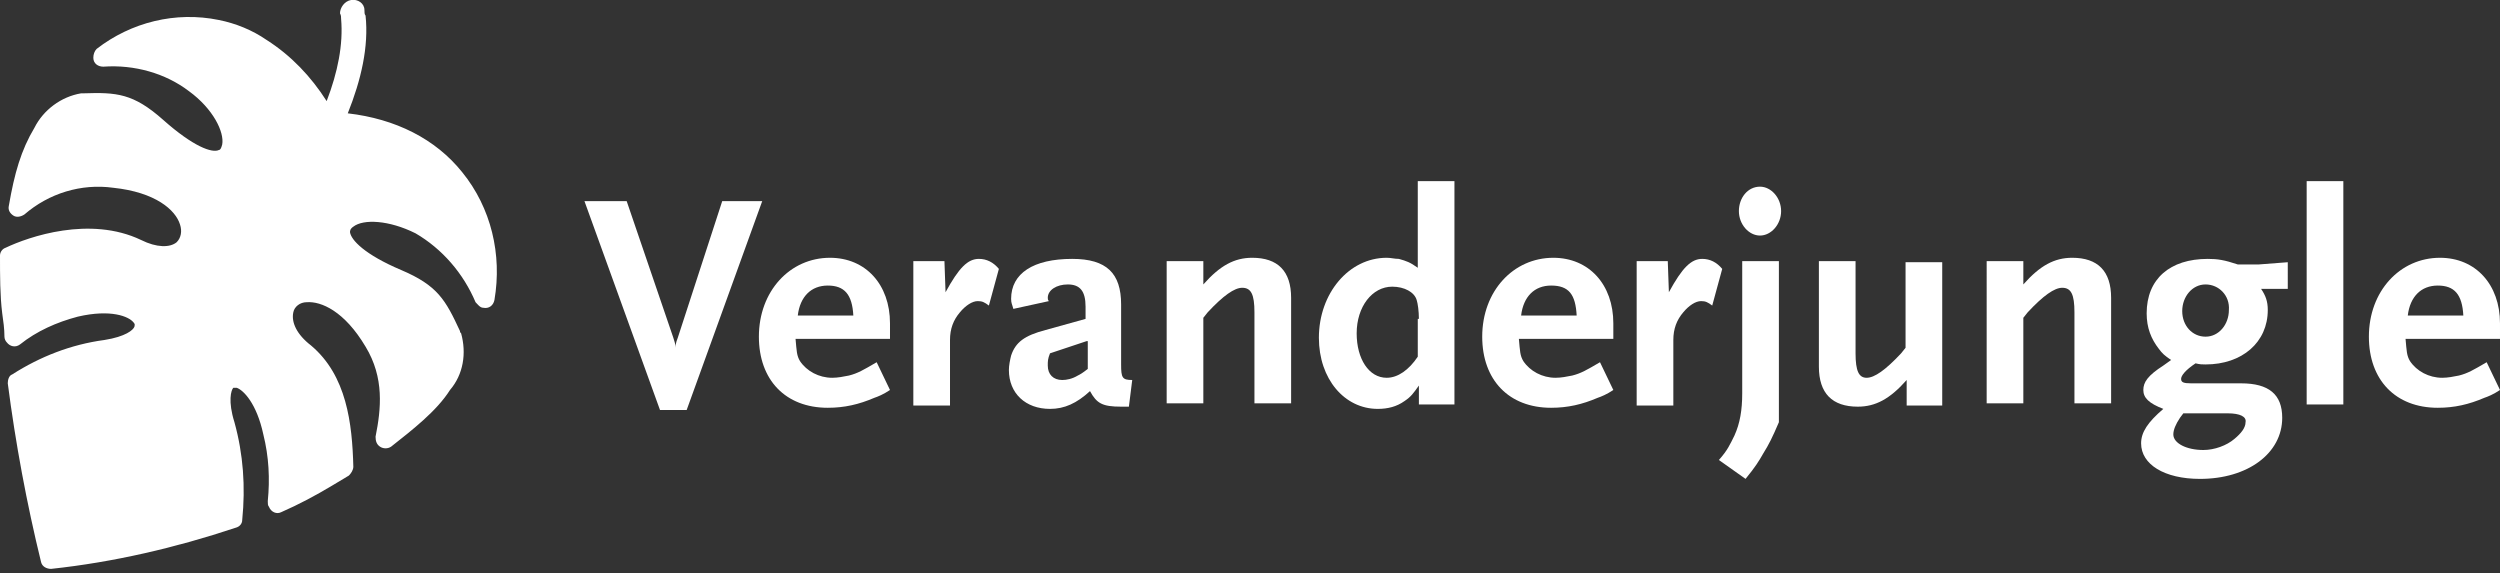
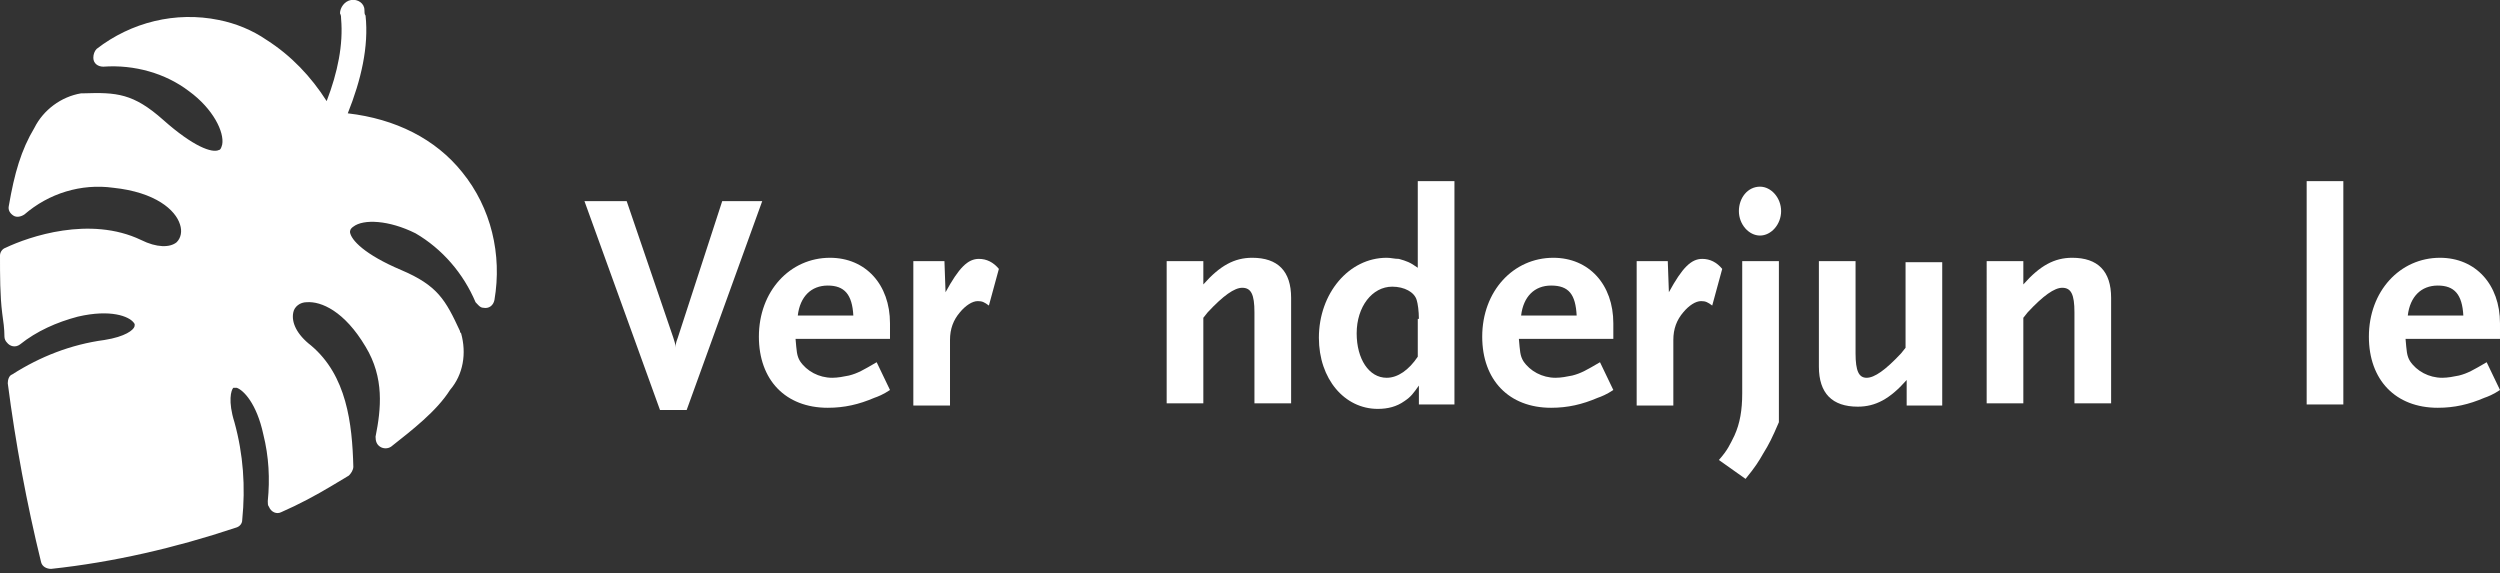
<svg xmlns="http://www.w3.org/2000/svg" version="1.1" id="Laag_1" x="0px" y="0px" viewBox="0 0 225 51.6" style="enable-background:new 0 0 225 51.6;" xml:space="preserve">
  <rect x="0" y="0" width="225" height="51.6" fill="#333333" stroke="none" />
  <style type="text/css">
	.st0{fill:none;}
	.st1{enable-background:new    ;}
	.st2{fill:#FFFFFF;}
</style>
-   <rect x="47.7" y="16.9" class="st0" width="182.5" height="26.9" />
  <g class="st1">
    <path class="st2" d="M61.8,36.9h-2.4l-6.8-18.8h3.8l4.2,12.3c0.1,0.3,0.2,0.6,0.2,0.9c0-0.2,0-0.4,0.2-0.9l4-12.3h3.6L61.8,36.9z" />
    <path class="st2" d="M78.7,35.8c-1.4,0.6-2.7,0.9-4.2,0.9c-3.8,0-6.2-2.5-6.2-6.4c0-4.1,2.8-7.1,6.4-7.1c3.2,0,5.4,2.4,5.4,5.9v1.4   h-8.5c0.1,1.1,0.1,1.5,0.4,2c0.6,0.9,1.7,1.5,2.9,1.5c0.5,0,1-0.1,1.5-0.2c0.8-0.2,1.3-0.5,2.5-1.2l1.2,2.5   C79.5,35.5,79,35.7,78.7,35.8z M74.5,25.7c-1.5,0-2.5,1-2.7,2.7h5C76.7,26.5,76,25.7,74.5,25.7z" />
    <path class="st2" d="M89,27.5c-0.4-0.3-0.6-0.4-1-0.4c-0.5,0-1.1,0.4-1.6,1c-0.6,0.7-0.9,1.5-0.9,2.5v5.9h-3.3V23.5h2.8l0.1,2.8   c1.2-2.2,2-3,3-3c0.7,0,1.3,0.3,1.8,0.9L89,27.5z" />
-     <path class="st2" d="M101.6,36.6h-0.7c-1.7,0-2.2-0.3-2.8-1.4c-1.2,1.1-2.3,1.6-3.6,1.6c-2.2,0-3.7-1.4-3.7-3.5   c0-0.4,0.1-0.9,0.2-1.3c0.4-1.2,1.2-1.8,3.1-2.3l3.6-1v-1.1c0-1.4-0.5-2-1.6-2c-1,0-1.8,0.5-1.8,1.2c0,0.1,0,0.2,0.1,0.3l-3.2,0.7   c-0.1-0.4-0.2-0.5-0.2-0.9c0-2.3,2-3.6,5.5-3.6c3.1,0,4.4,1.3,4.4,4.1v5.4c0,1.2,0.1,1.4,1,1.4L101.6,36.6z M97.8,30.7l-3.3,1.1   c-0.2,0.5-0.2,0.7-0.2,1.1c0,0.8,0.5,1.3,1.3,1.3c0.4,0,0.9-0.1,1.4-0.4c0.2-0.1,0.4-0.2,0.9-0.6V30.7z" />
    <path class="st2" d="M112.9,36.4v-8.3c0-1.6-0.3-2.2-1.1-2.2c-0.7,0-1.7,0.7-3.1,2.2l-0.4,0.5v7.7H105V23.5h3.3v2.1   c1.5-1.7,2.8-2.4,4.4-2.4c2.3,0,3.5,1.2,3.5,3.6v9.5H112.9z" />
    <path class="st2" d="M127.7,36.4v-1.7c-0.5,0.7-0.7,1-1.3,1.4c-0.7,0.5-1.5,0.7-2.4,0.7c-3,0-5.3-2.7-5.3-6.4c0-4,2.7-7.2,6.1-7.2   c0.4,0,0.7,0.1,1.1,0.1c0.7,0.2,1,0.3,1.7,0.8v-7.8h3.3v20.1H127.7z M127.7,28.7c0-0.7-0.1-1.4-0.2-1.7c-0.2-0.7-1.1-1.2-2.2-1.2   c-1.8,0-3.2,1.8-3.2,4.2c0,2.3,1.1,4,2.7,4c1,0,2-0.7,2.8-1.9V28.7z" />
    <path class="st2" d="M143.8,35.8c-1.4,0.6-2.7,0.9-4.2,0.9c-3.8,0-6.2-2.5-6.2-6.4c0-4.1,2.8-7.1,6.4-7.1c3.2,0,5.4,2.4,5.4,5.9   v1.4h-8.5c0.1,1.1,0.1,1.5,0.4,2c0.6,0.9,1.7,1.5,2.9,1.5c0.5,0,1-0.1,1.5-0.2c0.8-0.2,1.3-0.5,2.5-1.2l1.2,2.5   C144.6,35.5,144.1,35.7,143.8,35.8z M139.6,25.7c-1.5,0-2.5,1-2.7,2.7h5C141.8,26.5,141.2,25.7,139.6,25.7z" />
    <path class="st2" d="M154.1,27.5c-0.4-0.3-0.6-0.4-1-0.4c-0.5,0-1.1,0.4-1.6,1c-0.6,0.7-0.9,1.5-0.9,2.5v5.9h-3.3V23.5h2.8l0.1,2.8   c1.2-2.2,2-3,3-3c0.7,0,1.3,0.3,1.8,0.9L154.1,27.5z" />
    <path class="st2" d="M158.7,40.8c-0.4,0.7-0.7,1.2-1.6,2.3l-2.4-1.7c0.8-0.9,1-1.4,1.4-2.2c0.5-1.1,0.7-2.3,0.7-3.8V23.5h3.3V38   C159.5,39.4,159.2,40,158.7,40.8z M158.4,21.2c-1,0-1.9-1-1.9-2.2s0.8-2.2,1.9-2.2c1,0,1.9,1,1.9,2.2S159.4,21.2,158.4,21.2z" />
    <path class="st2" d="M171.6,36.4v-2.2c-1.5,1.7-2.8,2.4-4.4,2.4c-2.3,0-3.5-1.2-3.5-3.6v-9.5h3.3v8.3c0,1.6,0.3,2.2,1,2.2   c0.7,0,1.7-0.7,3.1-2.2l0.4-0.5v-7.7h3.3v12.9H171.6z" />
    <path class="st2" d="M186.7,36.4v-8.3c0-1.6-0.3-2.2-1.1-2.2c-0.7,0-1.7,0.7-3.1,2.2l-0.4,0.5v7.7h-3.3V23.5h3.3v2.1   c1.5-1.7,2.8-2.4,4.4-2.4c2.3,0,3.5,1.2,3.5,3.6v9.5H186.7z" />
-     <path class="st2" d="M203.5,26c0.4,0.6,0.6,1.1,0.6,1.9c0,2.9-2.3,4.9-5.6,4.9c-0.3,0-0.5,0-0.9-0.1c-0.9,0.6-1.3,1.1-1.3,1.4   c0,0.3,0.2,0.4,0.9,0.4h4.5c2.5,0,3.7,1,3.7,3.1c0,3.2-3.1,5.5-7.4,5.5c-3.2,0-5.3-1.3-5.3-3.2c0-1,0.6-1.9,2-3.1   c-1.3-0.5-1.8-1-1.8-1.7c0-0.7,0.4-1.3,1.8-2.2l0.7-0.5c-0.6-0.4-0.8-0.6-1.1-1c-0.7-0.9-1.1-1.9-1.1-3.2c0-3.1,2.1-4.9,5.5-4.9   c0.9,0,1.5,0.1,2.7,0.5h1.9l2.6-0.2V26H203.5z M200.5,37.2h-4l-0.3,0.4c-0.4,0.6-0.6,1.1-0.6,1.5c0,0.8,1.2,1.4,2.7,1.4   c1,0,2.1-0.4,2.8-1c0.6-0.5,1-1,1-1.5C202.2,37.5,201.6,37.2,200.5,37.2z M198.5,25.6c-1.2,0-2.1,1.1-2.1,2.4   c0,1.3,0.9,2.3,2.1,2.3s2.1-1.1,2.1-2.4C200.7,26.6,199.7,25.6,198.5,25.6z" />
    <path class="st2" d="M207.6,36.4V16.3h3.3v20.1H207.6z" />
    <path class="st2" d="M223.6,35.8c-1.4,0.6-2.7,0.9-4.2,0.9c-3.8,0-6.2-2.5-6.2-6.4c0-4.1,2.8-7.1,6.4-7.1c3.2,0,5.4,2.4,5.4,5.9   v1.4h-8.5c0.1,1.1,0.1,1.5,0.4,2c0.6,0.9,1.7,1.5,2.9,1.5c0.5,0,1-0.1,1.5-0.2c0.8-0.2,1.3-0.5,2.5-1.2l1.2,2.5   C224.4,35.5,223.9,35.7,223.6,35.8z M219.4,25.7c-1.5,0-2.5,1-2.7,2.7h5C221.6,26.5,220.9,25.7,219.4,25.7z" />
  </g>
  <path class="st2" d="M0.5,22.3c2.1-1,7.6-2.9,12.2-0.7c1.4,0.7,2.6,0.7,3.2,0.2c0.4-0.4,0.5-1,0.3-1.6c-0.4-1.3-2.2-2.9-6-3.3  c-2.9-0.4-5.8,0.5-8,2.4c-0.3,0.2-0.7,0.3-1,0.1c-0.3-0.2-0.5-0.5-0.4-0.9c0.5-2.9,1.1-5,2.3-7c0.8-1.6,2.4-2.8,4.2-3.1  c0.1,0,0.1,0,0.2,0c3-0.1,4.5,0,7.2,2.4s4.4,3,5,2.7c0.1,0,0.2-0.1,0.3-0.5c0.2-1.1-0.8-3.2-3-4.8C14.9,6.6,12.1,5.8,9.3,6  C8.8,6,8.4,5.7,8.4,5.2c0-0.3,0.1-0.6,0.3-0.8c3.1-2.4,7.1-3.4,11-2.6c1.5,0.3,3,0.9,4.3,1.8c2.2,1.4,4,3.3,5.4,5.5  c1-2.6,1.5-5.1,1.3-7.4c0-0.2,0-0.3-0.1-0.5c0-0.5,0.4-1.1,1-1.2c0.6-0.1,1.2,0.3,1.2,0.9c0,0.2,0,0.4,0.1,0.5  c0.3,2.8-0.4,5.8-1.6,8.8c4.3,0.5,7.9,2.3,10.3,5.3c2.6,3.2,3.6,7.4,2.9,11.5c-0.1,0.5-0.5,0.8-1,0.7c-0.3,0-0.5-0.3-0.7-0.5  c-1.1-2.6-3-4.8-5.4-6.2c-2.4-1.2-4.7-1.3-5.6-0.6c-0.3,0.2-0.3,0.4-0.3,0.5c0.1,0.7,1.3,2,4.6,3.4s4,2.7,5.3,5.5  c0,0.1,0,0.1,0.1,0.2c0.5,1.8,0.2,3.7-1,5.1c-1.2,1.9-3.4,3.6-5.3,5.1c-0.3,0.2-0.7,0.2-1,0s-0.4-0.5-0.4-0.9  c0.5-2.5,0.8-5.3-0.9-8.1c-1.9-3.2-4-4.1-5.3-4c-0.6,0-1.1,0.4-1.2,0.9c-0.2,0.9,0.3,2,1.6,3c3.2,2.7,3.7,7,3.8,10.9  c0,0.3-0.2,0.6-0.4,0.8c-0.5,0.3-1,0.6-1.5,0.9c-1.5,0.9-3,1.7-4.6,2.4c-0.4,0.2-0.9,0-1.1-0.5c-0.1-0.1-0.1-0.3-0.1-0.5  c0.2-2,0.1-4-0.4-6c-0.6-2.8-1.8-4-2.4-4.2c-0.2,0-0.2,0-0.3,0c-0.2,0.2-0.5,1.2,0.1,3.1c0.8,2.9,1,5.8,0.7,8.8  c0,0.3-0.2,0.6-0.6,0.7c-5.4,1.8-11,3.1-16.6,3.7c-0.4,0-0.8-0.2-0.9-0.6c-1.3-5.3-2.3-10.7-3-16.1c0-0.3,0.1-0.7,0.4-0.8  c2.5-1.6,5.3-2.7,8.3-3.1c1.9-0.3,2.6-0.9,2.7-1.2c0-0.1,0.1-0.2-0.1-0.4c-0.4-0.5-2-1.2-5-0.5C5.1,29,3.3,29.8,1.8,31  c-0.4,0.3-0.9,0.2-1.2-0.2c-0.1-0.1-0.2-0.3-0.2-0.5c0-0.7-0.1-1.4-0.2-2.1C0,26.6,0,24.8,0,23C0,22.7,0.2,22.4,0.5,22.3z" />
</svg>